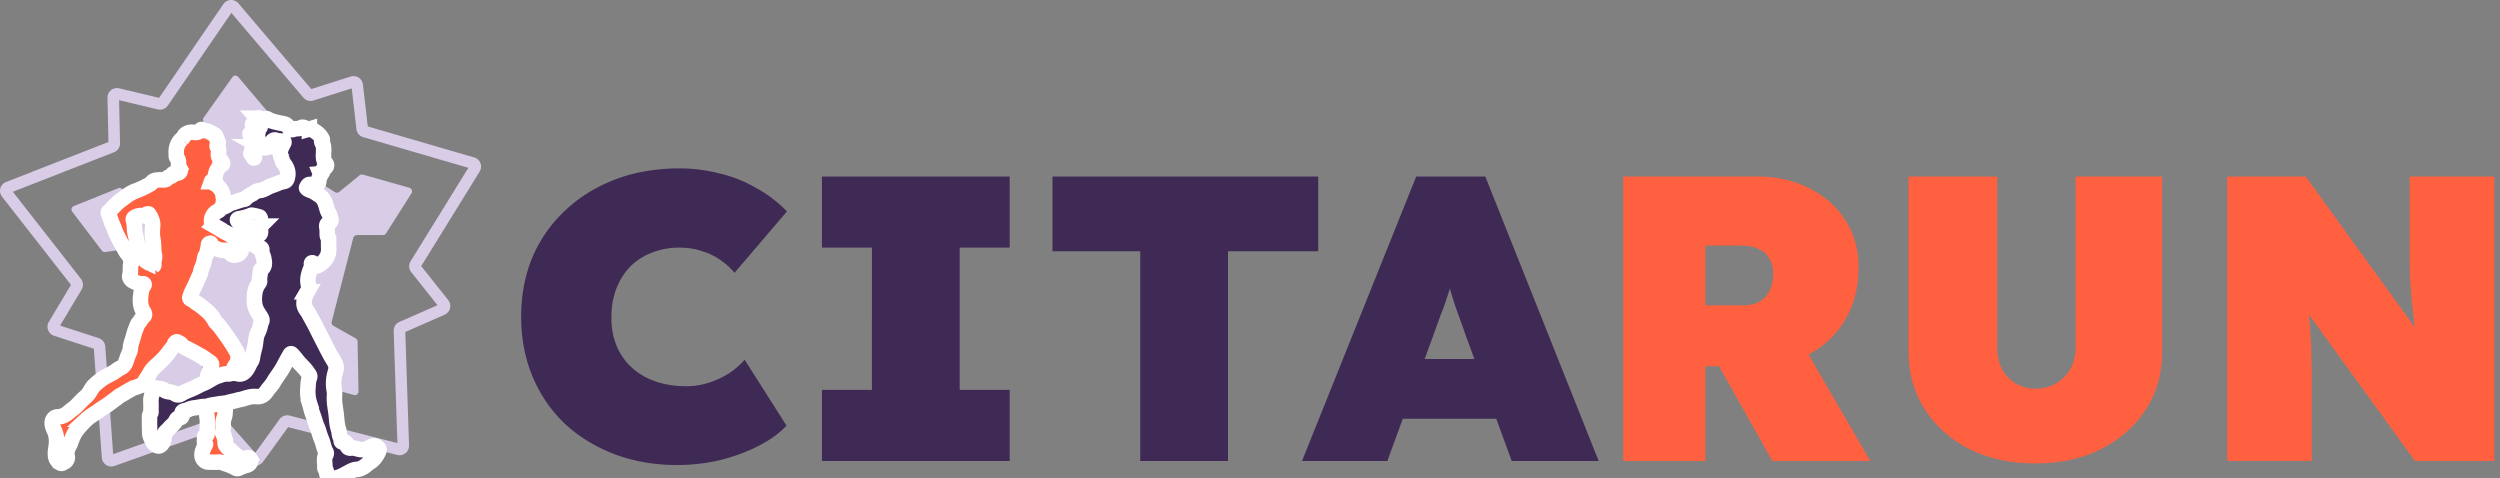
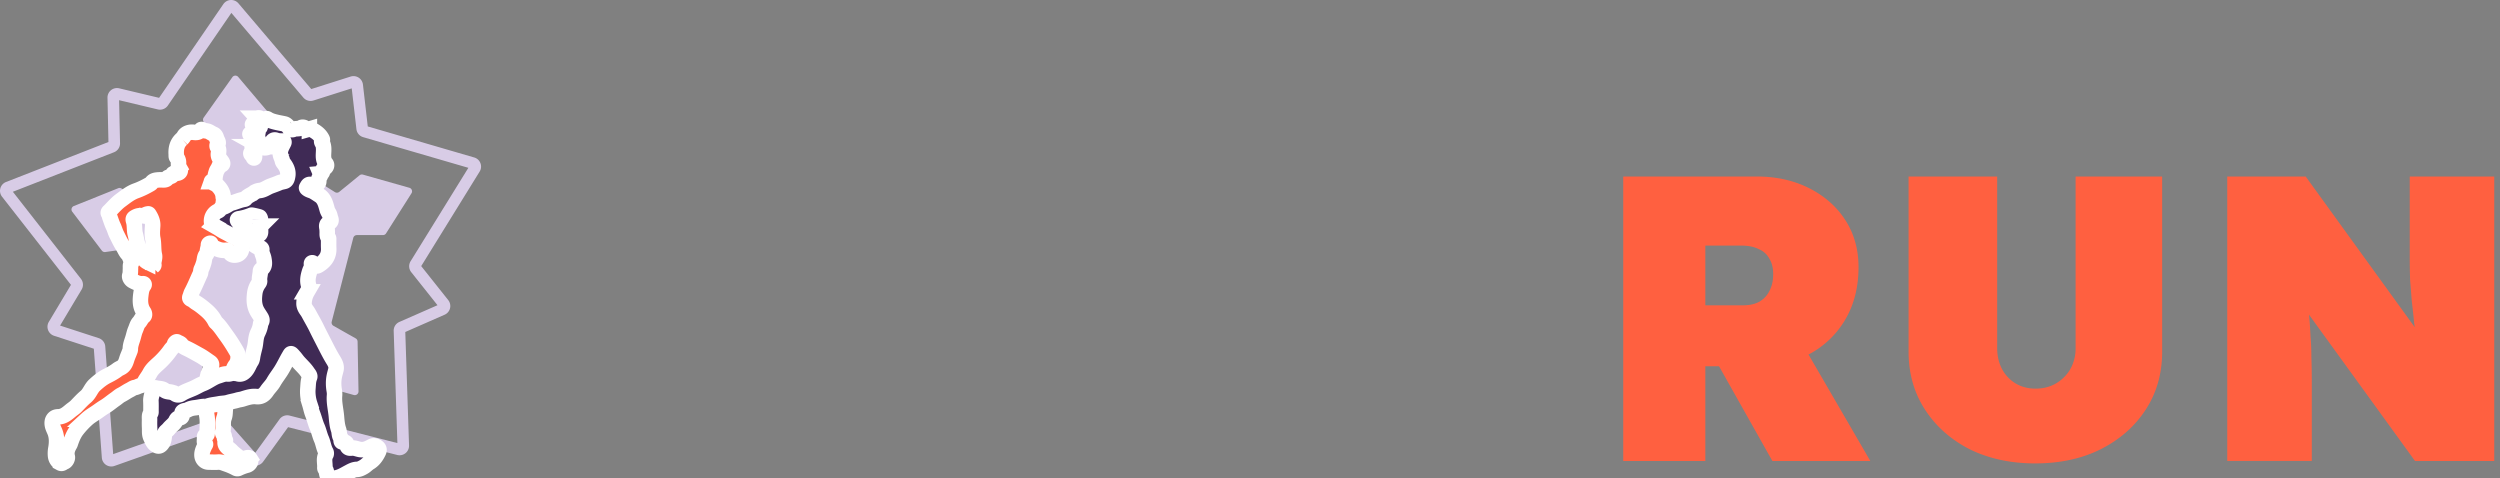
<svg xmlns="http://www.w3.org/2000/svg" width="183" height="35" fill="none">
  <rect width="100%" height="100%" fill="#808080" stroke="none" />
  <g clip-path="url(#a)">
    <path fill="#D8CCE6" d="M17.008 5.649a.271.271 0 0 1 .428-.018l2.355 2.784a.27.27 0 0 1 .047.268l-.648 1.783a.271.271 0 0 0 .11.322l5.218 3.275a.271.271 0 0 0 .316-.019l1.487-1.212a.271.271 0 0 1 .245-.05l3.4.963a.27.27 0 0 1 .154.405l-1.861 2.934a.27.27 0 0 1-.23.125h-1.906a.271.271 0 0 0-.263.204l-1.579 6.133a.271.271 0 0 0 .13.304l1.627.921a.271.271 0 0 1 .137.231l.068 3.646a.271.271 0 0 1-.344.266l-3.335-.932a.271.271 0 0 1-.187-.183l-.544-1.82a.271.271 0 0 0-.274-.194l-6.394.344a.27.27 0 0 0-.25.215l-.378 1.816a.27.27 0 0 1-.172.2l-3.378 1.233a.271.271 0 0 1-.364-.236l-.245-3.54a.271.271 0 0 1 .119-.243l1.658-1.113a.271.271 0 0 0 .1-.327L9.912 18.34a.271.271 0 0 0-.29-.166l-1.912.275a.27.27 0 0 1-.255-.104l-2.166-2.847a.271.271 0 0 1 .115-.416l3.25-1.305a.271.271 0 0 1 .257.03l1.544 1.093c.099.07.231.066.326-.009l4.907-3.905a.271.271 0 0 0 .075-.332l-.874-1.77a.271.271 0 0 1 .022-.277l2.098-2.958z" />
    <path fill="#D8CCE6" fill-rule="evenodd" d="m16.936.945-4.65 6.781a.695.695 0 0 1-.734.283l-2.834-.674.069 3.148a.695.695 0 0 1-.442.662L.941 14.037l4.984 6.374a.695.695 0 0 1 .05.784l-1.576 2.637 2.828.92a.695.695 0 0 1 .478.61l.58 7.88 7.541-2.667a.695.695 0 0 1 .752.194l2.105 2.38 1.779-2.461a.695.695 0 0 1 .735-.267l7.892 2.012-.271-8.207a.694.694 0 0 1 .415-.66l2.792-1.225-1.923-2.42a.695.695 0 0 1-.047-.797l4.23-6.84-7.7-2.244a.694.694 0 0 1-.495-.587l-.343-2.985-2.802.888a.695.695 0 0 1-.74-.212L16.937.945zM16.35.302a.695.695 0 0 1 1.103-.057l5.332 6.273 2.882-.914a.695.695 0 0 1 .9.583l.353 3.068 7.794 2.272c.44.128.638.641.396 1.032l-4.278 6.92 1.98 2.49a.695.695 0 0 1-.265 1.068l-2.88 1.264.275 8.307a.695.695 0 0 1-.866.696l-7.988-2.036-1.83 2.532a.695.695 0 0 1-1.083.054l-2.163-2.447-7.633 2.7a.695.695 0 0 1-.925-.603l-.586-7.978-2.913-.948a.695.695 0 0 1-.381-1.017l1.62-2.71-5.046-6.454a.695.695 0 0 1 .294-1.075l7.496-2.927-.07-3.24a.695.695 0 0 1 .854-.69l2.924.696L16.35.301z" clip-rule="evenodd" />
    <mask id="b" width="17" height="27" x="2.82" y="8.476" fill="#000" maskUnits="userSpaceOnUse">
      <path fill="#fff" d="M2.82 8.476h17v27h-17z" />
      <path d="M15.472 13.303c.134.121.325.155.457.291.222.23.394.48.41.812.003.045.011.088.044.124.034.036.057.086.025.123-.095.106-.04.243-.083.352-.103.26-.05.521.023.76.088.29.088.613.317.863.076.083.088.235.146.35.039.078.085.137.184.152.136.021.248.123.393.127.033.001.08.036.094.067.148.319.288.647.185 1.006a.47.47 0 0 1-.374.332c-.193.036-.372.005-.481-.188a.287.287 0 0 0-.296-.153c-.313.03-.59-.068-.859-.214a.447.447 0 0 1-.197-.202c-.02-.041-.016-.117-.089-.1-.06.014-.116.057-.115.13.003.138-.05.264-.069.397-.015.112-.024.218-.099.314-.132.17-.114.392-.174.587-.05.159-.1.315-.175.462-.055.109-.029.23-.08.343-.209.451-.395.913-.629 1.354-.056.104-.078.228-.126.34-.031.074-.009.14.093.182.14.057.246.177.38.257.24.143.461.323.676.504.276.233.517.5.684.825.018.035.036.073.064.099.285.258.49.584.713.888.265.36.511.738.738 1.127.085.147.169.276.176.458.01.252-.033.471-.192.672-.135.172-.18.39-.265.587-.121.282-.092.599-.186.875-.082.24-.009.508-.165.724-.014.02-.014.055-.012.082.02.273-.04.544-.093.8s-.015.528-.104.756c-.136.348-.02.705-.113 1.047a.216.216 0 0 0 .045.175c.12.124.046.31.155.434.003.004.007.01.006.015-.129.416.238.551.444.775.146.16.327.286.492.422.145.121.389.154.595.086.116-.038.216-.03.271.057a.283.283 0 0 1-.025.334.36.36 0 0 1-.187.136 3.412 3.412 0 0 0-.637.236.196.196 0 0 1-.181-.009 4.714 4.714 0 0 0-.73-.317c-.18-.06-.368-.152-.58-.135-.236.02-.475.004-.712 0-.25-.004-.444-.212-.466-.458-.026-.292.106-.53.22-.778.014-.029.057-.057.03-.087-.126-.138-.046-.303-.065-.454-.012-.096.006-.181.126-.203.068-.012.063-.07.063-.12 0-.43.056-.869-.02-1.284-.061-.341 0-.69-.094-1.01-.09-.31-.069-.609-.075-.914-.005-.24.087-.463.173-.683.038-.096.034-.198.053-.297.053-.264.217-.483.279-.745.033-.142-.01-.215-.108-.282-.252-.17-.496-.357-.762-.502-.3-.163-.596-.337-.906-.486-.145-.069-.317-.14-.416-.29-.076-.117-.215-.136-.32-.205-.055-.036-.177.08-.19.15-.036.192-.195.299-.292.437-.21.302-.455.586-.724.848-.278.27-.605.505-.789.858-.124.24-.304.444-.418.69a.412.412 0 0 1-.266.217c-.145.03-.261.118-.41.14-.13.02-.249.118-.374.18-.217.106-.41.253-.628.362-.156.08-.287.208-.433.308-.264.182-.505.393-.782.56-.183.11-.36.238-.536.362-.258.182-.54.338-.77.55a6.251 6.251 0 0 0-.715.768c-.243.315-.377.658-.497 1.019a.508.508 0 0 1-.044.09c-.155.27-.257.55-.172.87.034.131-.08.347-.21.383-.097.028-.163.15-.292.08a.662.662 0 0 1-.356-.514 1.92 1.92 0 0 1 .026-.57c.064-.388.078-.79-.06-1.166-.068-.185-.17-.351-.204-.555-.054-.321.1-.579.42-.58.381-.004.638-.219.904-.443.138-.116.294-.21.422-.34.229-.235.45-.48.7-.69.286-.238.381-.607.65-.855.283-.261.573-.498.922-.673.259-.13.518-.27.75-.449.085-.065.185-.106.276-.157.245-.136.327-.36.402-.604.063-.205.155-.4.231-.602a.422.422 0 0 0 .034-.146c0-.277.101-.526.183-.785.066-.21.105-.433.194-.635.08-.181.12-.384.26-.535.128-.138.183-.326.346-.447.082-.06.066-.213-.003-.314-.296-.432-.264-.906-.193-1.39.03-.207.083-.399.21-.57.04-.055.002-.12-.073-.11-.277.03-.51-.08-.744-.205-.139-.073-.269-.255-.22-.404.056-.167.04-.334.05-.502.006-.138-.028-.28.075-.404.026-.031.03-.115.006-.146-.12-.16-.136-.367-.287-.521-.149-.154-.228-.374-.347-.559-.183-.28-.32-.584-.47-.881-.093-.184-.14-.384-.23-.57-.103-.212-.172-.44-.253-.663-.036-.098-.045-.202-.107-.296-.049-.075.048-.137.092-.182.264-.27.516-.562.818-.782.35-.257.69-.537 1.117-.689.346-.123.68-.29 1.002-.475.047-.027.1-.06.129-.104.108-.168.279-.196.452-.212.124-.012.249-.01.373-.005.14.005.27 0 .345-.149.025-.05.09-.042.132-.065.093-.049.229-.045.245-.196.005-.051.062-.06.107-.065.05-.005.102-.006.152-.006.26 0 .374-.164.244-.388a.635.635 0 0 1-.079-.353.6.6 0 0 0-.125-.41c-.056-.067-.036-.15-.041-.227-.03-.443.063-.838.416-1.144a.869.869 0 0 0 .16-.21c.136-.224.444-.31.712-.267.17.026.36.014.485-.15.042-.054.07-.09.146-.033.112.086.264.054.398.104.154.057.277.158.425.217.141.057.184.212.219.324.043.138.2.29.044.46-.024.027-.02.114.005.144.12.144.101.315.079.47-.038.255.115.42.243.594.104.142.093.23-.077.28-.045.014-.103.02-.116.061-.047.152-.163.282-.205.413-.045.142-.092.31-.098.47-.007.153-.072.215-.217.212-.013 0-.028.015-.04.024-.004.003-.004.01-.009.024h.001zm-4.323 6.233c.05-.05.128-.086.114-.15-.05-.243.1-.459.04-.724-.088-.385-.037-.795-.117-1.195-.06-.293-.035-.608-.013-.911.024-.329-.098-.598-.264-.862-.036-.058-.062-.036-.108-.03-.139.017-.24.137-.395.125a.79.79 0 0 0-.455.075c-.182.097-.232.13-.171.323.098.311.036.638.125.96.063.226.09.475.163.707.03.098.048.199.098.298.08.161.157.328.216.504.072.216.193.423.424.534a.71.71 0 0 1 .343.346z" />
    </mask>
    <path fill="#FF6040" d="M15.472 13.303c.134.121.325.155.457.291.222.23.394.48.41.812.003.045.011.088.044.124.034.036.057.086.025.123-.095.106-.04.243-.083.352-.103.26-.05.521.023.76.088.29.088.613.317.863.076.083.088.235.146.35.039.078.085.137.184.152.136.021.248.123.393.127.033.001.08.036.094.067.148.319.288.647.185 1.006a.47.47 0 0 1-.374.332c-.193.036-.372.005-.481-.188a.287.287 0 0 0-.296-.153c-.313.03-.59-.068-.859-.214a.447.447 0 0 1-.197-.202c-.02-.041-.016-.117-.089-.1-.06.014-.116.057-.115.13.003.138-.05.264-.069.397-.015.112-.024.218-.099.314-.132.17-.114.392-.174.587-.05.159-.1.315-.175.462-.055.109-.029.23-.08.343-.209.451-.395.913-.629 1.354-.056.104-.078.228-.126.34-.031.074-.009.14.093.182.14.057.246.177.38.257.24.143.461.323.676.504.276.233.517.5.684.825.018.035.036.073.064.099.285.258.49.584.713.888.265.36.511.738.738 1.127.085.147.169.276.176.458.01.252-.033.471-.192.672-.135.172-.18.39-.265.587-.121.282-.092.599-.186.875-.082.24-.009.508-.165.724-.014.02-.014.055-.012.082.02.273-.04.544-.093.8s-.015.528-.104.756c-.136.348-.02.705-.113 1.047a.216.216 0 0 0 .045.175c.12.124.046.31.155.434.003.004.007.01.006.015-.129.416.238.551.444.775.146.16.327.286.492.422.145.121.389.154.595.086.116-.038.216-.03.271.057a.283.283 0 0 1-.025.334.36.36 0 0 1-.187.136 3.412 3.412 0 0 0-.637.236.196.196 0 0 1-.181-.009 4.714 4.714 0 0 0-.73-.317c-.18-.06-.368-.152-.58-.135-.236.02-.475.004-.712 0-.25-.004-.444-.212-.466-.458-.026-.292.106-.53.22-.778.014-.029.057-.057.03-.087-.126-.138-.046-.303-.065-.454-.012-.096.006-.181.126-.203.068-.012.063-.07.063-.12 0-.43.056-.869-.02-1.284-.061-.341 0-.69-.094-1.01-.09-.31-.069-.609-.075-.914-.005-.24.087-.463.173-.683.038-.096.034-.198.053-.297.053-.264.217-.483.279-.745.033-.142-.01-.215-.108-.282-.252-.17-.496-.357-.762-.502-.3-.163-.596-.337-.906-.486-.145-.069-.317-.14-.416-.29-.076-.117-.215-.136-.32-.205-.055-.036-.177.08-.19.15-.036.192-.195.299-.292.437-.21.302-.455.586-.724.848-.278.27-.605.505-.789.858-.124.24-.304.444-.418.69a.412.412 0 0 1-.266.217c-.145.03-.261.118-.41.14-.13.02-.249.118-.374.18-.217.106-.41.253-.628.362-.156.08-.287.208-.433.308-.264.182-.505.393-.782.56-.183.11-.36.238-.536.362-.258.182-.54.338-.77.55a6.251 6.251 0 0 0-.715.768c-.243.315-.377.658-.497 1.019a.508.508 0 0 1-.044.09c-.155.27-.257.55-.172.87.034.131-.08.347-.21.383-.097.028-.163.15-.292.08a.662.662 0 0 1-.356-.514 1.92 1.92 0 0 1 .026-.57c.064-.388.078-.79-.06-1.166-.068-.185-.17-.351-.204-.555-.054-.321.1-.579.42-.58.381-.004.638-.219.904-.443.138-.116.294-.21.422-.34.229-.235.45-.48.7-.69.286-.238.381-.607.65-.855.283-.261.573-.498.922-.673.259-.13.518-.27.75-.449.085-.065.185-.106.276-.157.245-.136.327-.36.402-.604.063-.205.155-.4.231-.602a.422.422 0 0 0 .034-.146c0-.277.101-.526.183-.785.066-.21.105-.433.194-.635.08-.181.12-.384.26-.535.128-.138.183-.326.346-.447.082-.06.066-.213-.003-.314-.296-.432-.264-.906-.193-1.39.03-.207.083-.399.21-.57.04-.055.002-.12-.073-.11-.277.03-.51-.08-.744-.205-.139-.073-.269-.255-.22-.404.056-.167.04-.334.05-.502.006-.138-.028-.28.075-.404.026-.031.03-.115.006-.146-.12-.16-.136-.367-.287-.521-.149-.154-.228-.374-.347-.559-.183-.28-.32-.584-.47-.881-.093-.184-.14-.384-.23-.57-.103-.212-.172-.44-.253-.663-.036-.098-.045-.202-.107-.296-.049-.075.048-.137.092-.182.264-.27.516-.562.818-.782.35-.257.69-.537 1.117-.689.346-.123.68-.29 1.002-.475.047-.027.1-.06.129-.104.108-.168.279-.196.452-.212.124-.012.249-.01.373-.005.14.005.27 0 .345-.149.025-.05.09-.042.132-.065.093-.049.229-.045.245-.196.005-.051.062-.06.107-.065.05-.005.102-.006.152-.006.26 0 .374-.164.244-.388a.635.635 0 0 1-.079-.353.6.6 0 0 0-.125-.41c-.056-.067-.036-.15-.041-.227-.03-.443.063-.838.416-1.144a.869.869 0 0 0 .16-.21c.136-.224.444-.31.712-.267.17.026.36.014.485-.15.042-.054.07-.09.146-.033.112.086.264.054.398.104.154.057.277.158.425.217.141.057.184.212.219.324.043.138.2.29.044.46-.024.027-.02.114.005.144.12.144.101.315.079.47-.038.255.115.42.243.594.104.142.093.23-.077.28-.045.014-.103.02-.116.061-.047.152-.163.282-.205.413-.045.142-.092.31-.098.47-.007.153-.072.215-.217.212-.013 0-.028.015-.04.024-.004.003-.004.01-.009.024h.001zm-4.323 6.233c.05-.05.128-.086.114-.15-.05-.243.1-.459.04-.724-.088-.385-.037-.795-.117-1.195-.06-.293-.035-.608-.013-.911.024-.329-.098-.598-.264-.862-.036-.058-.062-.036-.108-.03-.139.017-.24.137-.395.125a.79.79 0 0 0-.455.075c-.182.097-.232.13-.171.323.098.311.036.638.125.96.063.226.09.475.163.707.03.098.048.199.098.298.08.161.157.328.216.504.072.216.193.423.424.534a.71.71 0 0 1 .343.346z" />
    <path stroke="#fff" stroke-width="1.136" d="M15.472 13.303c.134.121.325.155.457.291.222.23.394.48.41.812.003.045.011.088.044.124.034.036.057.086.025.123-.095.106-.04.243-.083.352-.103.26-.05.521.023.76.088.29.088.613.317.863.076.083.088.235.146.35.039.078.085.137.184.152.136.021.248.123.393.127.033.001.08.036.094.067.148.319.288.647.185 1.006a.47.47 0 0 1-.374.332c-.193.036-.372.005-.481-.188a.287.287 0 0 0-.296-.153c-.313.03-.59-.068-.859-.214a.447.447 0 0 1-.197-.202c-.02-.041-.016-.117-.089-.1-.06.014-.116.057-.115.13.003.138-.05.264-.069.397-.015.112-.024.218-.099.314-.132.17-.114.392-.174.587-.05.159-.1.315-.175.462-.055.109-.029.23-.08.343-.209.451-.395.913-.629 1.354-.056.104-.078.228-.126.34-.031.074-.009.14.093.182.14.057.246.177.38.257.24.143.461.323.676.504.276.233.517.5.684.825.018.035.036.073.064.099.285.258.49.584.713.888.265.36.511.738.738 1.127.085.147.169.276.176.458.01.252-.033.471-.192.672-.135.172-.18.39-.265.587-.121.282-.092.599-.186.875-.082.24-.009.508-.165.724-.014.02-.014.055-.012.082.02.273-.04.544-.093.8s-.015.528-.104.756c-.136.348-.02.705-.113 1.047a.216.216 0 0 0 .045.175c.12.124.046.31.155.434.003.004.007.01.006.015-.129.416.238.551.444.775.146.16.327.286.492.422.145.121.389.154.595.086.116-.038.216-.03.271.057a.283.283 0 0 1-.025.334.36.36 0 0 1-.187.136 3.412 3.412 0 0 0-.637.236.196.196 0 0 1-.181-.009 4.714 4.714 0 0 0-.73-.317c-.18-.06-.368-.152-.58-.135-.236.02-.475.004-.712 0-.25-.004-.444-.212-.466-.458-.026-.292.106-.53.22-.778.014-.029.057-.057.03-.087-.126-.138-.046-.303-.065-.454-.012-.096.006-.181.126-.203.068-.012.063-.07.063-.12 0-.43.056-.869-.02-1.284-.061-.341 0-.69-.094-1.01-.09-.31-.069-.609-.075-.914-.005-.24.087-.463.173-.683.038-.096.034-.198.053-.297.053-.264.217-.483.279-.745.033-.142-.01-.215-.108-.282-.252-.17-.496-.357-.762-.502-.3-.163-.596-.337-.906-.486-.145-.069-.317-.14-.416-.29-.076-.117-.215-.136-.32-.205-.055-.036-.177.08-.19.15-.036.192-.195.299-.292.437-.21.302-.455.586-.724.848-.278.27-.605.505-.789.858-.124.24-.304.444-.418.69a.412.412 0 0 1-.266.217c-.145.03-.261.118-.41.14-.13.02-.249.118-.374.18-.217.106-.41.253-.628.362-.156.08-.287.208-.433.308-.264.182-.505.393-.782.56-.183.11-.36.238-.536.362-.258.182-.54.338-.77.55a6.251 6.251 0 0 0-.715.768c-.243.315-.377.658-.497 1.019a.508.508 0 0 1-.044.09c-.155.27-.257.55-.172.87.034.131-.08.347-.21.383-.097.028-.163.15-.292.08a.662.662 0 0 1-.356-.514 1.92 1.92 0 0 1 .026-.57c.064-.388.078-.79-.06-1.166-.068-.185-.17-.351-.204-.555-.054-.321.1-.579.42-.58.381-.004.638-.219.904-.443.138-.116.294-.21.422-.34.229-.235.45-.48.7-.69.286-.238.381-.607.65-.855.283-.261.573-.498.922-.673.259-.13.518-.27.75-.449.085-.065.185-.106.276-.157.245-.136.327-.36.402-.604.063-.205.155-.4.231-.602a.422.422 0 0 0 .034-.146c0-.277.101-.526.183-.785.066-.21.105-.433.194-.635.08-.181.12-.384.26-.535.128-.138.183-.326.346-.447.082-.06.066-.213-.003-.314-.296-.432-.264-.906-.193-1.39.03-.207.083-.399.21-.57.04-.055.002-.12-.073-.11-.277.03-.51-.08-.744-.205-.139-.073-.269-.255-.22-.404.056-.167.04-.334.05-.502.006-.138-.028-.28.075-.404.026-.031.03-.115.006-.146-.12-.16-.136-.367-.287-.521-.149-.154-.228-.374-.347-.559-.183-.28-.32-.584-.47-.881-.093-.184-.14-.384-.23-.57-.103-.212-.172-.44-.253-.663-.036-.098-.045-.202-.107-.296-.049-.075.048-.137.092-.182.264-.27.516-.562.818-.782.35-.257.69-.537 1.117-.689.346-.123.68-.29 1.002-.475.047-.027.1-.06.129-.104.108-.168.279-.196.452-.212.124-.012.249-.01.373-.005.14.005.27 0 .345-.149.025-.05.09-.042.132-.065.093-.049.229-.045.245-.196.005-.051.062-.06.107-.065.05-.005.102-.006.152-.006.26 0 .374-.164.244-.388a.635.635 0 0 1-.079-.353.6.6 0 0 0-.125-.41c-.056-.067-.036-.15-.041-.227-.03-.443.063-.838.416-1.144a.869.869 0 0 0 .16-.21c.136-.224.444-.31.712-.267.17.026.36.014.485-.15.042-.054.07-.09.146-.033.112.086.264.054.398.104.154.057.277.158.425.217.141.057.184.212.219.324.043.138.2.29.044.46-.024.027-.02.114.005.144.12.144.101.315.079.47-.038.255.115.42.243.594.104.142.093.23-.077.28-.045.014-.103.02-.116.061-.047.152-.163.282-.205.413-.045.142-.092.31-.098.47-.007.153-.072.215-.217.212-.013 0-.028.015-.04.024-.004.003-.004.01-.009.024h.001zm-4.323 6.233c.05-.05.128-.086.114-.15-.05-.243.1-.459.04-.724-.088-.385-.037-.795-.117-1.195-.06-.293-.035-.608-.013-.911.024-.329-.098-.598-.264-.862-.036-.058-.062-.036-.108-.03-.139.017-.24.137-.395.125a.79.79 0 0 0-.455.075c-.182.097-.232.13-.171.323.098.311.036.638.125.96.063.226.09.475.163.707.03.098.048.199.098.298.08.161.157.328.216.504.072.216.193.423.424.534a.71.71 0 0 1 .343.346z" mask="url(#b)" />
    <mask id="c" width="19" height="28" x="9.943" y="7.624" fill="#000" maskUnits="userSpaceOnUse">
      <path fill="#fff" d="M9.943 7.624h19v28h-19z" />
      <path d="M18.83 8.646c.135-.06.23.02.313.066.062.034.135.056.188.105.074.069.1.05.113-.043.015-.112.081-.106.157-.057.209.134.443.188.682.244.183.044.368.07.548.113.142.034.252.178.345.302.091.121.197.144.324.086a.573.573 0 0 1 .23-.04c.106-.004.204 0 .303-.072.077-.056.194-.051.286.016.098.07.201.114.328.077a.17.17 0 0 1 .115.008c.336.17.646.37.82.723.01.02.023.054.015.062-.126.133.012.232.046.34.068.216.051.437.04.654-.013.268-.013.519.176.743.1.118.03.28-.119.346a.179.179 0 0 0-.093.093c-.05.107 0 .277-.189.295.074.175-.134.265-.123.438.019.303-.06.361-.367.362-.078 0-.16.013-.236-.003-.176-.036-.215.107-.281.208-.033.05.01.081.058.117.132.098.295.119.436.197.149.084.287.18.43.273.376.243.465.647.574 1.036.028.1.079.192.125.27.078.125.084.265.133.394.042.112.053.229-.11.305-.188.087-.207.193-.158.413.014.065.008.135.014.202.014.17-.04.348.088.501.027.031.014.098.015.149.002.198-.005.396.005.593.03.543-.23.925-.665 1.21-.219.144-.258.138-.43-.055-.04-.044-.08-.1-.133-.08-.05.02-.034.094-.027.139.026.174-.08.314-.13.462-.116.352-.194.693-.083 1.063.046.157-.009.303-.1.459a1.76 1.76 0 0 0-.238.839c-.007.226.105.4.225.564.08.11.139.23.202.345.167.304.342.604.494.918.15.311.312.622.47.931.237.459.46.922.73 1.363.135.218.284.468.212.755-.04.16-.088.318-.12.483-.067.348-.058.692.002 1.037.02.119.028.237.018.354-.044.514.09 1.014.136 1.519.029.325.053.672.161.982.07.2.028.425.163.607.034.046.018.13.023.198.006.067.03.11.107.093.145-.03.308.052.318.201.016.233.158.274.333.25.25-.035.464.1.706.115.291.017.52-.104.754-.229.149-.079.28-.07.445.052.13.097.132.215.07.344-.152.317-.346.595-.659.782-.149.09-.264.227-.42.317-.157.09-.318.177-.488.18-.24.004-.424.112-.622.217-.4.212-.78.477-1.275.414-.211-.027-.252-.054-.306-.257-.038-.137-.034-.292-.134-.411-.019-.023-.023-.065-.02-.097.024-.32-.104-.65.085-.957.027-.045.024-.134-.003-.181-.17-.298-.2-.643-.337-.954-.124-.282-.182-.593-.307-.875-.137-.309-.208-.639-.331-.952-.09-.23-.14-.491-.214-.733a2.904 2.904 0 0 1-.136-1.139c.026-.272.016-.553.127-.821.051-.122-.079-.246-.15-.355-.187-.283-.443-.509-.667-.761-.118-.133-.218-.289-.344-.42-.016-.015-.027-.035-.043-.052-.178-.19-.162-.18-.292.043-.207.354-.379.726-.599 1.074-.176.278-.382.537-.542.82-.135.242-.338.424-.489.65-.167.251-.396.462-.775.417-.34-.04-.677.072-1.005.176-.122.04-.254.046-.376.085-.225.07-.46.1-.686.171-.21.066-.443.056-.662.1-.29.06-.59.07-.87.181a.195.195 0 0 1-.083.015c-.272-.022-.534.061-.801.09-.176.018-.37.059-.535.152-.09.052-.195.042-.291.08-.105.041-.143.098-.13.202.021.168.009.303-.218.307-.108.002-.187.106-.224.189-.112.254-.35.392-.515.595-.063.078-.14.144-.215.213-.084.077-.109.17-.12.283-.025.242-.045.492-.232.682-.127.13-.247.124-.397.02-.2-.14-.273-.346-.369-.557-.109-.237-.07-.472-.084-.709a7.127 7.127 0 0 1-.004-.558c.004-.172-.035-.349.086-.505.03-.037.019-.11.019-.165 0-.237.006-.475-.006-.711-.015-.292.112-.553.157-.832.02-.128.108-.163.208-.135.211.059.45.021.637.17.172.139.398.092.59.17.045.017.098.014.139.051.157.146.324.149.502.035.287-.183.613-.282.92-.423.22-.102.43-.233.657-.32.4-.155.733-.45 1.142-.57.212-.061.425-.168.665-.137.156.02.303-.078.466-.056.094.013.187.011.282.04.235.074.434-.046.586-.229.176-.212.252-.47.398-.69.062-.093.075-.189.09-.284.037-.252.105-.5.165-.744.084-.348.057-.716.224-1.054.095-.192.175-.408.2-.632.005-.052.03-.093.056-.138.066-.114.06-.215-.014-.341-.138-.237-.314-.444-.406-.722-.119-.355-.104-.705-.062-1.046.031-.257.133-.527.3-.75.04-.054.064-.107.056-.17-.034-.245.055-.48.061-.72.002-.065.04-.102.086-.138.272-.218.208-.504.159-.788-.037-.212-.178-.4-.144-.63.013-.083-.055-.14-.115-.146-.256-.022-.423-.219-.639-.317a3.7 3.7 0 0 0-.668-.244 2.554 2.554 0 0 1-.782-.316c-.275-.178-.578-.298-.846-.479-.152-.102-.312-.187-.47-.278a.313.313 0 0 1-.16-.26.795.795 0 0 1 .483-.798.285.285 0 0 0 .107-.08.592.592 0 0 1 .296-.21c.22-.067.388-.24.612-.3.298-.079.58-.215.887-.265.032-.005.077-.012.093-.034.153-.214.41-.283.608-.433a.869.869 0 0 1 .425-.177c.311-.025.54-.223.813-.325.206-.077.415-.147.616-.236.134-.06.277-.073.412-.113.163-.05.195-.24.221-.383.062-.344-.072-.646-.276-.914-.05-.064-.099-.126-.112-.203-.032-.181-.143-.333-.154-.526-.015-.281.114-.505.232-.736.025-.048.053-.09.033-.14-.025-.06-.085-.044-.134-.045-.151-.003-.299-.005-.447-.062-.145-.056-.264.027-.32.185-.121.348-.474.474-.805.289a.29.29 0 0 0-.433.22c-.004.051.002.107-.037.145-.083.085-.085.162 0 .248.043.043.035.105.025.161-.005.029-.014.06-.049.055-.016-.002-.038-.027-.04-.045-.015-.09-.073-.149-.139-.205-.044-.037-.056-.103-.024-.138.125-.137.082-.3.08-.451-.005-.234.034-.425.294-.504.05-.015.117-.079.122-.125.008-.072-.086-.054-.132-.07-.136-.047-.245-.161-.4-.161-.016 0-.042-.022-.047-.038-.01-.037.023-.05.05-.052.118-.01.243-.044.35.015.14.076.182-.027.188-.109.01-.129.031-.24.124-.335.021-.021.059-.05.03-.085-.03-.035-.07-.022-.108-.002-.19.1-.283.08-.414-.083-.022-.027-.05-.055-.025-.088.028-.039.073-.032.107-.01.05.034.096.102.16.053.101-.077.195-.165.283-.258.036-.039-.006-.073-.049-.083-.073-.017-.104-.08-.163-.145h.001zm.244 7.904h-.008v-.473a.28.28 0 0 0-.06-.189c-.02-.024-.563-.15-.594-.138a3.964 3.964 0 0 1-.92.259c-.116.016-.132.098-.08.168.093.13.196.26.32.357.32.246.67.443 1.032.62.175.086.31.01.31-.182v-.422z" />
    </mask>
    <path fill="#3F2A55" d="M18.83 8.646c.135-.06.23.02.313.066.062.034.135.056.188.105.074.069.1.05.113-.043.015-.112.081-.106.157-.057.209.134.443.188.682.244.183.044.368.07.548.113.142.034.252.178.345.302.091.121.197.144.324.086a.573.573 0 0 1 .23-.04c.106-.004.204 0 .303-.072.077-.056.194-.051.286.016.098.07.201.114.328.077a.17.17 0 0 1 .115.008c.336.17.646.37.82.723.01.02.023.054.015.062-.126.133.012.232.046.34.068.216.051.437.04.654-.013.268-.013.519.176.743.1.118.03.28-.119.346a.179.179 0 0 0-.093.093c-.05.107 0 .277-.189.295.074.175-.134.265-.123.438.019.303-.06.361-.367.362-.078 0-.16.013-.236-.003-.176-.036-.215.107-.281.208-.033.05.01.081.058.117.132.098.295.119.436.197.149.084.287.18.43.273.376.243.465.647.574 1.036.028.1.079.192.125.27.078.125.084.265.133.394.042.112.053.229-.11.305-.188.087-.207.193-.158.413.014.065.008.135.014.202.014.17-.04.348.088.501.027.031.014.098.015.149.002.198-.005.396.005.593.03.543-.23.925-.665 1.21-.219.144-.258.138-.43-.055-.04-.044-.08-.1-.133-.08-.05.02-.034.094-.027.139.026.174-.08.314-.13.462-.116.352-.194.693-.083 1.063.046.157-.009.303-.1.459a1.76 1.76 0 0 0-.238.839c-.007.226.105.4.225.564.08.11.139.23.202.345.167.304.342.604.494.918.15.311.312.622.47.931.237.459.46.922.73 1.363.135.218.284.468.212.755-.04.16-.088.318-.12.483-.067.348-.058.692.002 1.037.02.119.028.237.018.354-.044.514.09 1.014.136 1.519.029.325.053.672.161.982.07.2.028.425.163.607.034.046.018.13.023.198.006.067.03.11.107.093.145-.03.308.052.318.201.016.233.158.274.333.25.25-.035.464.1.706.115.291.017.52-.104.754-.229.149-.079.28-.07.445.052.13.097.132.215.07.344-.152.317-.346.595-.659.782-.149.09-.264.227-.42.317-.157.09-.318.177-.488.18-.24.004-.424.112-.622.217-.4.212-.78.477-1.275.414-.211-.027-.252-.054-.306-.257-.038-.137-.034-.292-.134-.411-.019-.023-.023-.065-.02-.097.024-.32-.104-.65.085-.957.027-.045.024-.134-.003-.181-.17-.298-.2-.643-.337-.954-.124-.282-.182-.593-.307-.875-.137-.309-.208-.639-.331-.952-.09-.23-.14-.491-.214-.733a2.904 2.904 0 0 1-.136-1.139c.026-.272.016-.553.127-.821.051-.122-.079-.246-.15-.355-.187-.283-.443-.509-.667-.761-.118-.133-.218-.289-.344-.42-.016-.015-.027-.035-.043-.052-.178-.19-.162-.18-.292.043-.207.354-.379.726-.599 1.074-.176.278-.382.537-.542.82-.135.242-.338.424-.489.65-.167.251-.396.462-.775.417-.34-.04-.677.072-1.005.176-.122.04-.254.046-.376.085-.225.07-.46.1-.686.171-.21.066-.443.056-.662.1-.29.06-.59.07-.87.181a.195.195 0 0 1-.083.015c-.272-.022-.534.061-.801.09-.176.018-.37.059-.535.152-.09.052-.195.042-.291.08-.105.041-.143.098-.13.202.021.168.009.303-.218.307-.108.002-.187.106-.224.189-.112.254-.35.392-.515.595-.063.078-.14.144-.215.213-.084.077-.109.17-.12.283-.025.242-.045.492-.232.682-.127.13-.247.124-.397.02-.2-.14-.273-.346-.369-.557-.109-.237-.07-.472-.084-.709a7.127 7.127 0 0 1-.004-.558c.004-.172-.035-.349.086-.505.03-.037.019-.11.019-.165 0-.237.006-.475-.006-.711-.015-.292.112-.553.157-.832.02-.128.108-.163.208-.135.211.059.45.021.637.17.172.139.398.092.59.17.045.017.098.014.139.051.157.146.324.149.502.035.287-.183.613-.282.92-.423.22-.102.43-.233.657-.32.4-.155.733-.45 1.142-.57.212-.061.425-.168.665-.137.156.02.303-.078.466-.056.094.013.187.011.282.04.235.074.434-.046.586-.229.176-.212.252-.47.398-.69.062-.093.075-.189.09-.284.037-.252.105-.5.165-.744.084-.348.057-.716.224-1.054.095-.192.175-.408.2-.632.005-.052.03-.093.056-.138.066-.114.06-.215-.014-.341-.138-.237-.314-.444-.406-.722-.119-.355-.104-.705-.062-1.046.031-.257.133-.527.3-.75.04-.054.064-.107.056-.17-.034-.245.055-.48.061-.72.002-.065.04-.102.086-.138.272-.218.208-.504.159-.788-.037-.212-.178-.4-.144-.63.013-.083-.055-.14-.115-.146-.256-.022-.423-.219-.639-.317a3.7 3.7 0 0 0-.668-.244 2.554 2.554 0 0 1-.782-.316c-.275-.178-.578-.298-.846-.479-.152-.102-.312-.187-.47-.278a.313.313 0 0 1-.16-.26.795.795 0 0 1 .483-.798.285.285 0 0 0 .107-.08.592.592 0 0 1 .296-.21c.22-.067.388-.24.612-.3.298-.079.58-.215.887-.265.032-.005.077-.012.093-.034.153-.214.41-.283.608-.433a.869.869 0 0 1 .425-.177c.311-.025.54-.223.813-.325.206-.077.415-.147.616-.236.134-.06.277-.073.412-.113.163-.05.195-.24.221-.383.062-.344-.072-.646-.276-.914-.05-.064-.099-.126-.112-.203-.032-.181-.143-.333-.154-.526-.015-.281.114-.505.232-.736.025-.048.053-.09.033-.14-.025-.06-.085-.044-.134-.045-.151-.003-.299-.005-.447-.062-.145-.056-.264.027-.32.185-.121.348-.474.474-.805.289a.29.29 0 0 0-.433.22c-.004.051.002.107-.037.145-.083.085-.085.162 0 .248.043.043.035.105.025.161-.005.029-.014.06-.049.055-.016-.002-.038-.027-.04-.045-.015-.09-.073-.149-.139-.205-.044-.037-.056-.103-.024-.138.125-.137.082-.3.08-.451-.005-.234.034-.425.294-.504.05-.015.117-.079.122-.125.008-.072-.086-.054-.132-.07-.136-.047-.245-.161-.4-.161-.016 0-.042-.022-.047-.038-.01-.037.023-.05.05-.052.118-.01.243-.044.35.015.14.076.182-.027.188-.109.01-.129.031-.24.124-.335.021-.021.059-.05.03-.085-.03-.035-.07-.022-.108-.002-.19.1-.283.08-.414-.083-.022-.027-.05-.055-.025-.088.028-.039.073-.032.107-.01.05.034.096.102.16.053.101-.077.195-.165.283-.258.036-.039-.006-.073-.049-.083-.073-.017-.104-.08-.163-.145h.001zm.244 7.904h-.008v-.473a.28.28 0 0 0-.06-.189c-.02-.024-.563-.15-.594-.138a3.964 3.964 0 0 1-.92.259c-.116.016-.132.098-.08.168.093.13.196.26.32.357.32.246.67.443 1.032.62.175.086.31.01.31-.182v-.422z" />
    <path stroke="#fff" stroke-width="1.136" d="M18.83 8.646c.135-.06.23.02.313.066.062.034.135.056.188.105.074.069.1.05.113-.043.015-.112.081-.106.157-.057.209.134.443.188.682.244.183.044.368.07.548.113.142.034.252.178.345.302.091.121.197.144.324.086a.573.573 0 0 1 .23-.04c.106-.004.204 0 .303-.072.077-.056.194-.051.286.016.098.07.201.114.328.077a.17.17 0 0 1 .115.008c.336.17.646.37.82.723.01.02.023.054.015.062-.126.133.012.232.046.34.068.216.051.437.04.654-.013.268-.013.519.176.743.1.118.03.28-.119.346a.179.179 0 0 0-.093.093c-.05.107 0 .277-.189.295.074.175-.134.265-.123.438.019.303-.06.361-.367.362-.078 0-.16.013-.236-.003-.176-.036-.215.107-.281.208-.033.05.01.081.058.117.132.098.295.119.436.197.149.084.287.18.43.273.376.243.465.647.574 1.036.028.1.079.192.125.27.078.125.084.265.133.394.042.112.053.229-.11.305-.188.087-.207.193-.158.413.014.065.008.135.014.202.014.17-.04.348.088.501.027.031.014.098.015.149.002.198-.005.396.005.593.03.543-.23.925-.665 1.21-.219.144-.258.138-.43-.055-.04-.044-.08-.1-.133-.08-.05.02-.034.094-.027.139.026.174-.08.314-.13.462-.116.352-.194.693-.083 1.063.046.157-.009.303-.1.459a1.76 1.76 0 0 0-.238.839c-.007.226.105.4.225.564.08.11.139.23.202.345.167.304.342.604.494.918.15.311.312.622.47.931.237.459.46.922.73 1.363.135.218.284.468.212.755-.04.16-.088.318-.12.483-.067.348-.058.692.002 1.037.02.119.028.237.018.354-.044.514.09 1.014.136 1.519.029.325.053.672.161.982.07.2.028.425.163.607.034.046.018.13.023.198.006.067.03.11.107.093.145-.03.308.052.318.201.016.233.158.274.333.25.25-.035.464.1.706.115.291.017.52-.104.754-.229.149-.079.28-.07.445.052.13.097.132.215.07.344-.152.317-.346.595-.659.782-.149.09-.264.227-.42.317-.157.09-.318.177-.488.18-.24.004-.424.112-.622.217-.4.212-.78.477-1.275.414-.211-.027-.252-.054-.306-.257-.038-.137-.034-.292-.134-.411-.019-.023-.023-.065-.02-.097.024-.32-.104-.65.085-.957.027-.045.024-.134-.003-.181-.17-.298-.2-.643-.337-.954-.124-.282-.182-.593-.307-.875-.137-.309-.208-.639-.331-.952-.09-.23-.14-.491-.214-.733a2.904 2.904 0 0 1-.136-1.139c.026-.272.016-.553.127-.821.051-.122-.079-.246-.15-.355-.187-.283-.443-.509-.667-.761-.118-.133-.218-.289-.344-.42-.016-.015-.027-.035-.043-.052-.178-.19-.162-.18-.292.043-.207.354-.379.726-.599 1.074-.176.278-.382.537-.542.82-.135.242-.338.424-.489.65-.167.251-.396.462-.775.417-.34-.04-.677.072-1.005.176-.122.04-.254.046-.376.085-.225.07-.46.1-.686.171-.21.066-.443.056-.662.1-.29.06-.59.07-.87.181a.195.195 0 0 1-.083.015c-.272-.022-.534.061-.801.09-.176.018-.37.059-.535.152-.09.052-.195.042-.291.08-.105.041-.143.098-.13.202.021.168.009.303-.218.307-.108.002-.187.106-.224.189-.112.254-.35.392-.515.595-.063.078-.14.144-.215.213-.084.077-.109.17-.12.283-.025.242-.045.492-.232.682-.127.13-.247.124-.397.02-.2-.14-.273-.346-.369-.557-.109-.237-.07-.472-.084-.709a7.127 7.127 0 0 1-.004-.558c.004-.172-.035-.349.086-.505.03-.037.019-.11.019-.165 0-.237.006-.475-.006-.711-.015-.292.112-.553.157-.832.02-.128.108-.163.208-.135.211.059.45.021.637.17.172.139.398.092.59.17.045.017.098.014.139.051.157.146.324.149.502.035.287-.183.613-.282.92-.423.22-.102.43-.233.657-.32.4-.155.733-.45 1.142-.57.212-.061.425-.168.665-.137.156.02.303-.078.466-.056.094.013.187.011.282.04.235.074.434-.046.586-.229.176-.212.252-.47.398-.69.062-.093.075-.189.09-.284.037-.252.105-.5.165-.744.084-.348.057-.716.224-1.054.095-.192.175-.408.2-.632.005-.052.03-.093.056-.138.066-.114.06-.215-.014-.341-.138-.237-.314-.444-.406-.722-.119-.355-.104-.705-.062-1.046.031-.257.133-.527.3-.75.04-.054.064-.107.056-.17-.034-.245.055-.48.061-.72.002-.065.04-.102.086-.138.272-.218.208-.504.159-.788-.037-.212-.178-.4-.144-.63.013-.083-.055-.14-.115-.146-.256-.022-.423-.219-.639-.317a3.7 3.7 0 0 0-.668-.244 2.554 2.554 0 0 1-.782-.316c-.275-.178-.578-.298-.846-.479-.152-.102-.312-.187-.47-.278a.313.313 0 0 1-.16-.26.795.795 0 0 1 .483-.798.285.285 0 0 0 .107-.08.592.592 0 0 1 .296-.21c.22-.067.388-.24.612-.3.298-.079.58-.215.887-.265.032-.005.077-.012.093-.034.153-.214.41-.283.608-.433a.869.869 0 0 1 .425-.177c.311-.025.54-.223.813-.325.206-.077.415-.147.616-.236.134-.06.277-.073.412-.113.163-.05.195-.24.221-.383.062-.344-.072-.646-.276-.914-.05-.064-.099-.126-.112-.203-.032-.181-.143-.333-.154-.526-.015-.281.114-.505.232-.736.025-.048.053-.09.033-.14-.025-.06-.085-.044-.134-.045-.151-.003-.299-.005-.447-.062-.145-.056-.264.027-.32.185-.121.348-.474.474-.805.289a.29.29 0 0 0-.433.22c-.004.051.002.107-.037.145-.083.085-.085.162 0 .248.043.043.035.105.025.161-.005.029-.014.06-.049.055-.016-.002-.038-.027-.04-.045-.015-.09-.073-.149-.139-.205-.044-.037-.056-.103-.024-.138.125-.137.082-.3.08-.451-.005-.234.034-.425.294-.504.05-.015.117-.079.122-.125.008-.072-.086-.054-.132-.07-.136-.047-.245-.161-.4-.161-.016 0-.042-.022-.047-.038-.01-.037.023-.05.05-.052.118-.01.243-.044.35.015.14.076.182-.027.188-.109.01-.129.031-.24.124-.335.021-.021.059-.05.03-.085-.03-.035-.07-.022-.108-.002-.19.1-.283.08-.414-.083-.022-.027-.05-.055-.025-.088.028-.039.073-.032.107-.01.05.034.096.102.16.053.101-.077.195-.165.283-.258.036-.039-.006-.073-.049-.083-.073-.017-.104-.08-.163-.145h.001zm.244 7.904h-.008v-.473a.28.28 0 0 0-.06-.189c-.02-.024-.563-.15-.594-.138a3.964 3.964 0 0 1-.92.259c-.116.016-.132.098-.08.168.093.13.196.26.32.357.32.246.67.443 1.032.62.175.086.31.01.31-.182v-.422z" mask="url(#c)" />
-     <path fill="#3F2A55" d="M49.572 34.04c-1.666 0-3.203-.267-4.61-.803-1.389-.535-2.599-1.279-3.63-2.23a10.162 10.162 0 0 1-2.35-3.451c-.555-1.329-.833-2.787-.833-4.373 0-1.587.278-3.044.833-4.373a10.004 10.004 0 0 1 2.41-3.42c1.03-.973 2.25-1.726 3.659-2.262 1.427-.535 2.994-.803 4.7-.803.971 0 1.923.12 2.855.357a9.758 9.758 0 0 1 2.678 1.041 9.419 9.419 0 0 1 2.32 1.755l-3.837 4.492a5.05 5.05 0 0 0-1.012-.922 4.434 4.434 0 0 0-1.339-.654c-.495-.179-1.07-.268-1.725-.268a5.31 5.31 0 0 0-1.933.357 4.495 4.495 0 0 0-1.577.982 4.786 4.786 0 0 0-1.041 1.606c-.258.634-.387 1.368-.387 2.201 0 .754.129 1.438.387 2.053a4.44 4.44 0 0 0 1.1 1.576 4.959 4.959 0 0 0 1.726 1.012c.674.238 1.428.357 2.26.357.596 0 1.16-.09 1.696-.268a6.577 6.577 0 0 0 1.458-.684 6.096 6.096 0 0 0 1.13-.982l3.064 4.82c-.515.555-1.2 1.05-2.052 1.487-.853.436-1.795.783-2.826 1.04a13.852 13.852 0 0 1-3.124.358zm10.593-.297v-5.206h3.659V18.126h-3.66V12.92h13.744v5.206h-3.659v10.411h3.659v5.206H60.165zm23.301 0v-15.35H77.04V12.92h19.454v5.474H89.89v15.35h-6.425zm11.841 0 8.359-20.823h5.057l8.3 20.823h-6.366l-3.332-9.103c-.218-.614-.406-1.14-.565-1.576a29.634 29.634 0 0 1-.416-1.22 51.708 51.708 0 0 1-.357-1.25 26.11 26.11 0 0 1-.357-1.606h1.011a26.11 26.11 0 0 1-.357 1.607c-.119.436-.248.853-.387 1.25-.119.376-.267.783-.446 1.219-.158.436-.347.962-.565 1.576l-3.332 9.103h-6.247zm4.165-3.094 1.874-4.372h9.668l1.696 4.372H99.472z" />
    <path fill="#FF6040" d="M118.821 33.743V12.92h9.757c1.447 0 2.736.288 3.867.863 1.13.575 2.013 1.358 2.647 2.35.635.991.952 2.132.952 3.42 0 1.448-.317 2.718-.952 3.808a6.705 6.705 0 0 1-2.647 2.559c-1.131.595-2.42.892-3.867.892h-3.748v6.931h-6.009zm10.917 0-5.295-9.4 6.574-.744 5.89 10.144h-7.169zM124.83 22.35h2.736c.496 0 .903-.09 1.22-.268.337-.198.585-.466.744-.803.178-.337.267-.744.267-1.22 0-.436-.089-.803-.267-1.1a1.52 1.52 0 0 0-.774-.714c-.337-.179-.773-.268-1.309-.268h-2.617v4.373zm24.159 11.572c-1.805 0-3.411-.347-4.819-1.041-1.388-.714-2.479-1.686-3.272-2.916-.794-1.23-1.19-2.637-1.19-4.224V12.92h6.485v12.554c0 .575.119 1.09.357 1.546.238.437.565.784.981 1.041.437.258.922.387 1.458.387.575 0 1.081-.129 1.517-.387a2.914 2.914 0 0 0 1.041-1.04 3.09 3.09 0 0 0 .387-1.547V12.92h6.336v12.821c0 1.587-.397 2.995-1.19 4.224-.793 1.23-1.894 2.202-3.302 2.916-1.388.694-2.984 1.04-4.789 1.04zm14.046-.179V12.92h5.741l9.579 13.238-1.368-.417c-.1-.793-.189-1.487-.268-2.082-.06-.595-.119-1.14-.179-1.636a302.37 302.37 0 0 0-.119-1.517 42.916 42.916 0 0 1-.029-1.637V12.92h6.187v20.823h-5.801l-10.56-14.576 2.41.714c.099.734.178 1.378.238 1.933a25.5 25.5 0 0 1 .178 1.488c.04.456.069.912.089 1.368.04.437.06.932.06 1.488.02.535.03 1.17.03 1.903v5.682h-6.188z" />
  </g>
  <defs>
    <clipPath id="a">
      <path fill="#fff" d="M0 0h182.579v35H0z" />
    </clipPath>
  </defs>
</svg>